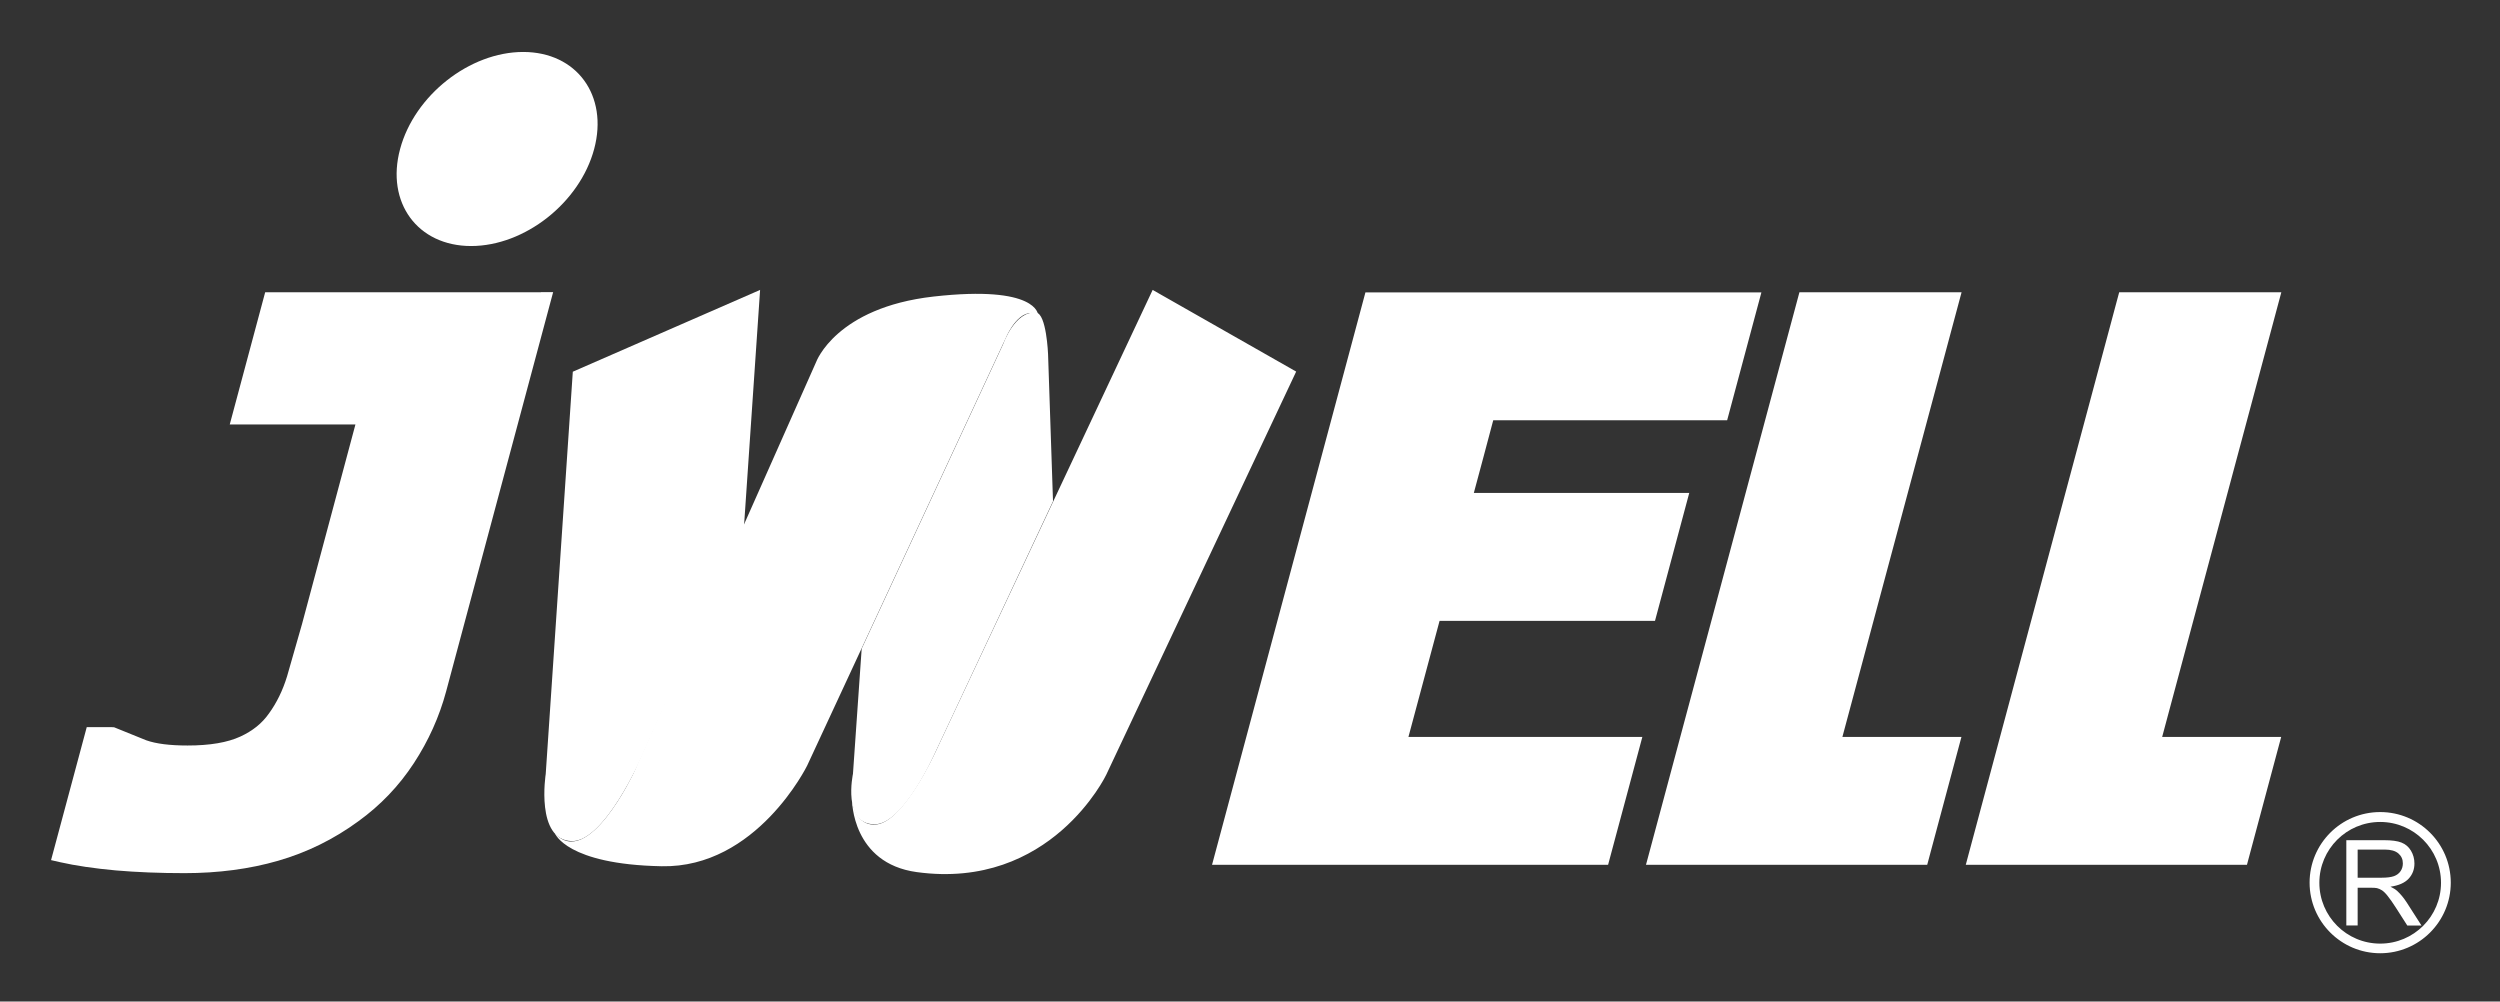
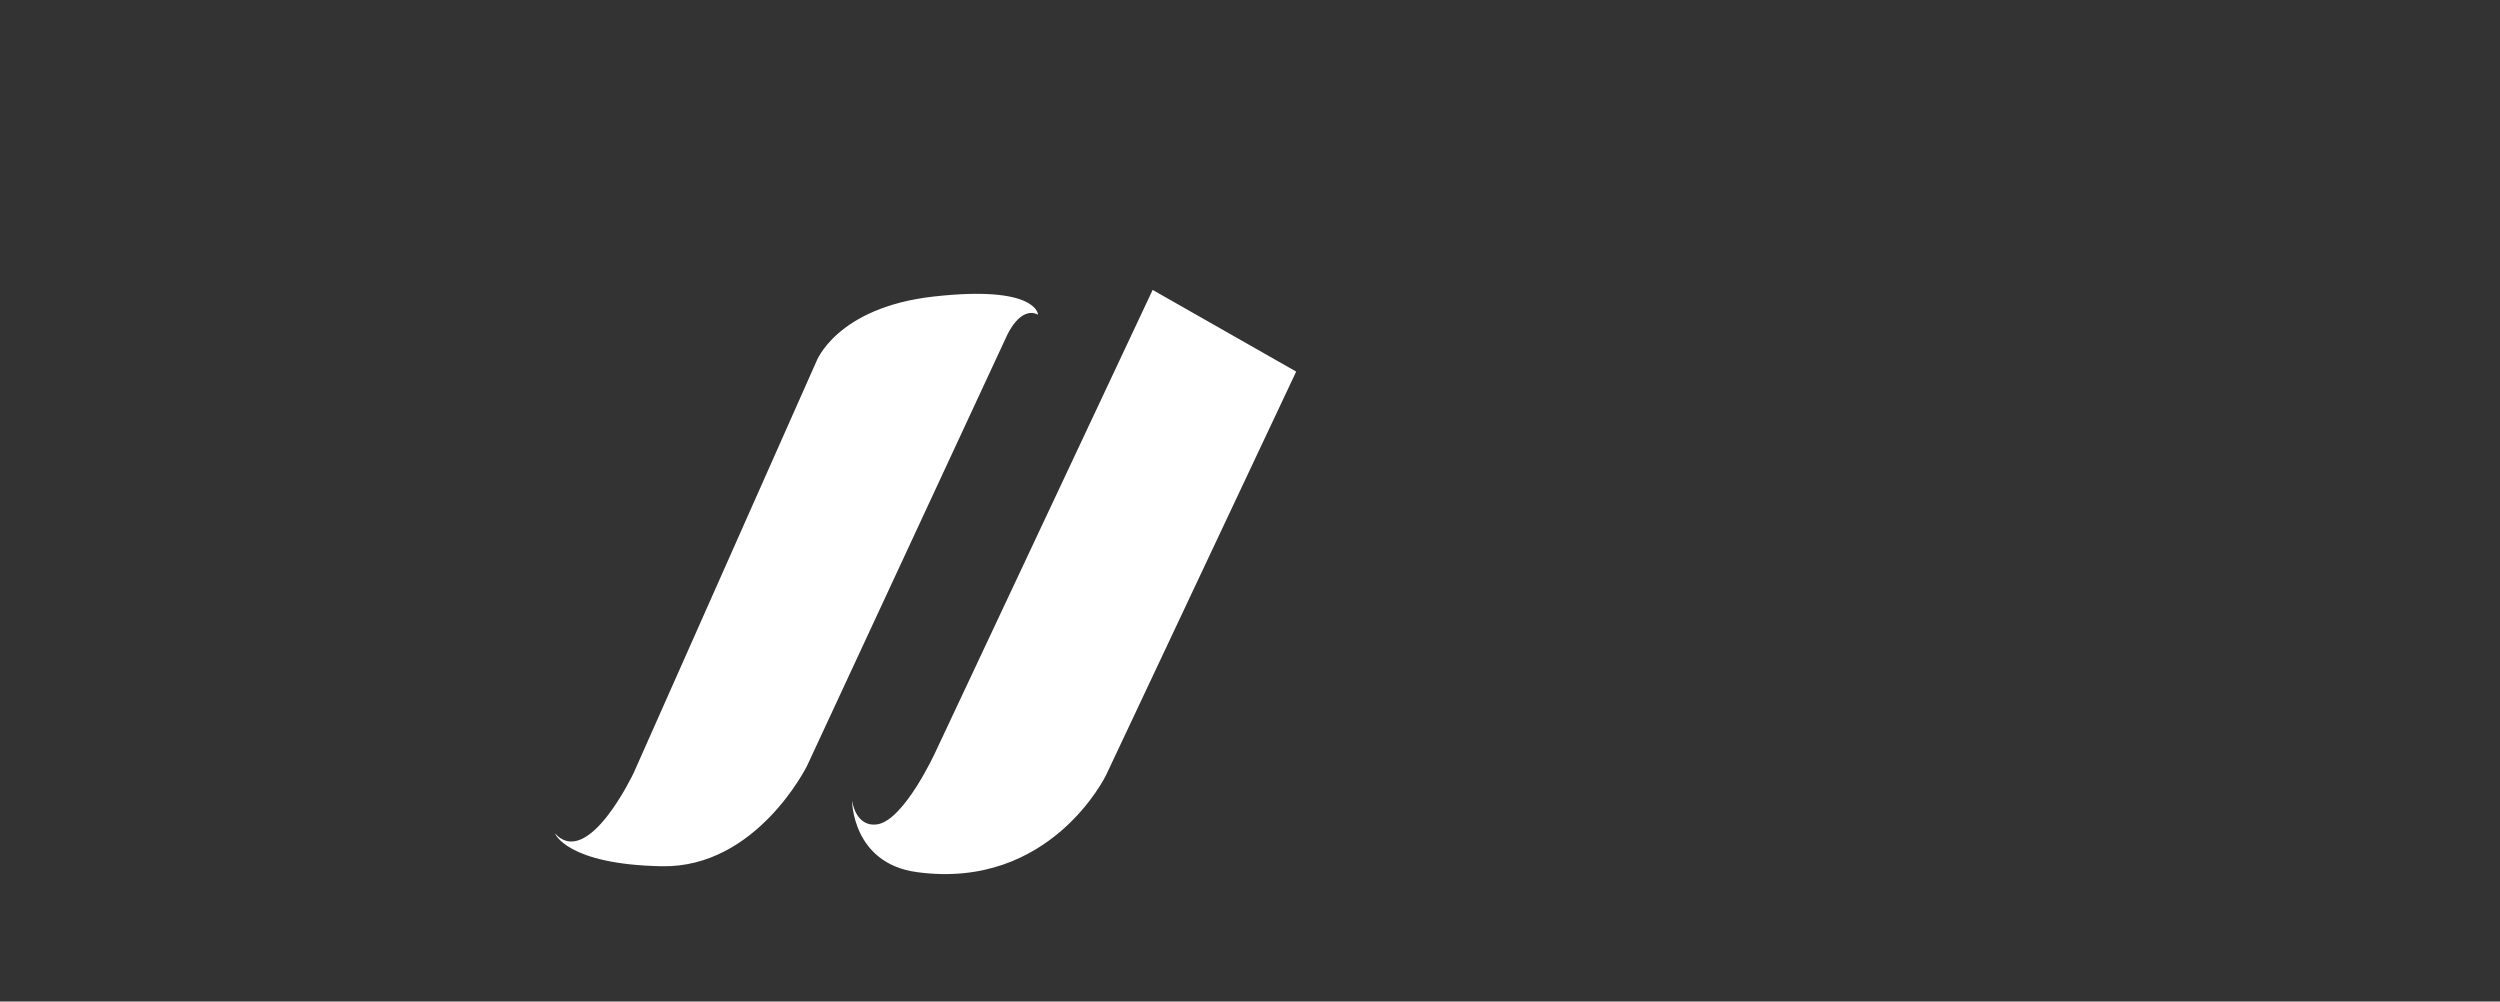
<svg xmlns="http://www.w3.org/2000/svg" class="icon jwell1" viewBox="0 0 2556 1024" version="1.1">
  <rect x="0" y="0" width="2556" height="1024" fill="#333333" stroke="none" />
-   <path d="M760.476 540.763l-104.93 233.962s-37.551 86.021-70.974 85.222c-37.285-0.932-26.632-68.577-26.632-68.577l27.697-411.331 191.484-83.624-16.645 244.349zM1076.598 512.533l-120.243 256.466s-32.358 73.771-62.053 73.771c-33.29 0-22.238-51.533-22.238-51.533l8.922-128.1 144.612-311.328s11.984-34.222 33.689-32.225c10.653 1.065 12.251 42.478 12.251 42.478l5.06 150.471zM553.013 298.811H271.114l-36.22 135.157h128.499c-5.992 22.238-54.596 204.001-54.596 204.001l-15.313 53.53c-4.394 14.381-10.653 27.165-18.509 37.951-7.191 10.253-16.778 17.843-29.162 23.569-13.183 6.125-31.293 9.188-54.063 9.188-17.977 0-32.092-1.731-42.212-5.326l-32.891-13.316-2.663-0.133h-25.3L52.199 879.388l9.321 2.131c15.846 3.595 35.021 6.392 56.859 8.389 21.572 1.864 45.274 2.796 70.308 2.796 34.488 0 66.58-4.261 95.609-12.65 29.562-8.522 57.126-22.105 82.027-40.347 22.504-16.246 41.679-36.22 56.859-59.522 14.914-22.77 25.966-47.405 32.891-73.105l109.457-408.402h-12.517zM1396.049 298.811L1239.186 884.182h404.939l35.021-130.763h-239.155c5.06-18.776 26.765-99.87 31.825-118.646h220.247l35.021-130.763h-220.247c4.394-16.379 15.58-57.925 19.841-74.303h239.155l35.021-130.763h-404.806zM2005.522 298.811h-165.784L1682.875 884.182h287.492l35.021-130.763h-121.708c6.392-23.569 121.841-454.608 121.841-454.608zM2210.588 753.419c6.259-23.569 121.841-454.608 121.841-454.608h-165.784L2009.783 884.182h287.492l35.021-130.763h-121.708zM607.476 152.335c-14.648 54.862-70.974 99.204-125.836 99.204-54.729 0-87.353-44.475-72.572-99.204 14.648-54.729 70.974-99.204 125.836-99.204 54.729 0 87.22 44.475 72.572 99.204z" fill="#fff" />
  <path d="M955.955 769.798s-31.426 68.311-58.724 72.972c-22.904 3.462-26.099-24.501-26.099-24.501s-0.133 64.316 66.18 73.371C1074.334 910.415 1130.927 792.302 1130.927 792.302l194.28-412.396L1178.466 296.414 955.955 769.798zM567.395 852.091s11.851 31.692 109.058 33.556c97.207 1.997 148.74-102.799 148.74-102.799l204.134-439.428s13.449-31.026 31.958-21.705c0 0-0.533-30.494-106.927-18.509-99.604 11.319-119.844 66.713-119.844 66.713L647.956 790.038s-46.606 99.071-80.562 62.053z" fill="#fff" />
-   <path d="M2398.876 946.101v-87.087h38.616c7.723 0 13.715 0.799 17.71 2.397 3.995 1.598 7.324 4.261 9.721 8.256 2.397 3.995 3.595 8.389 3.595 13.183 0 6.125-1.997 11.319-5.992 15.58-3.995 4.261-10.12 6.924-18.509 8.123 3.063 1.465 5.326 2.93 6.924 4.394 3.329 3.063 6.525 6.924 9.588 11.585l15.18 23.702h-14.514l-11.585-18.11c-3.329-5.193-6.125-9.188-8.389-11.984-2.131-2.796-4.128-4.661-5.859-5.859-1.731-1.065-3.462-1.864-5.193-2.264-1.332-0.266-3.462-0.399-6.392-0.399h-13.316v38.616h-11.585z m11.585-48.737h24.768c5.326 0 9.321-0.533 12.384-1.598 2.93-1.065 5.193-2.796 6.791-5.193 1.598-2.397 2.264-5.06 2.264-7.856 0-4.128-1.465-7.457-4.527-10.12s-7.723-3.995-14.115-3.995h-27.564v28.763z" fill="#fff" />
-   <path d="M2433.498 830.252c-39.948 0-72.173 32.358-72.173 72.173 0 39.815 32.358 72.173 72.173 72.173 39.815 0 72.173-32.358 72.173-72.173 0-39.815-32.225-72.173-72.173-72.173z m0 134.492c-34.355 0-62.186-27.83-62.186-62.186 0-34.355 27.83-62.186 62.186-62.186 34.355 0 62.186 27.83 62.186 62.186 0 34.355-27.83 62.186-62.186 62.186z" fill="#fff" alt="Jwell Machinery " />
</svg>